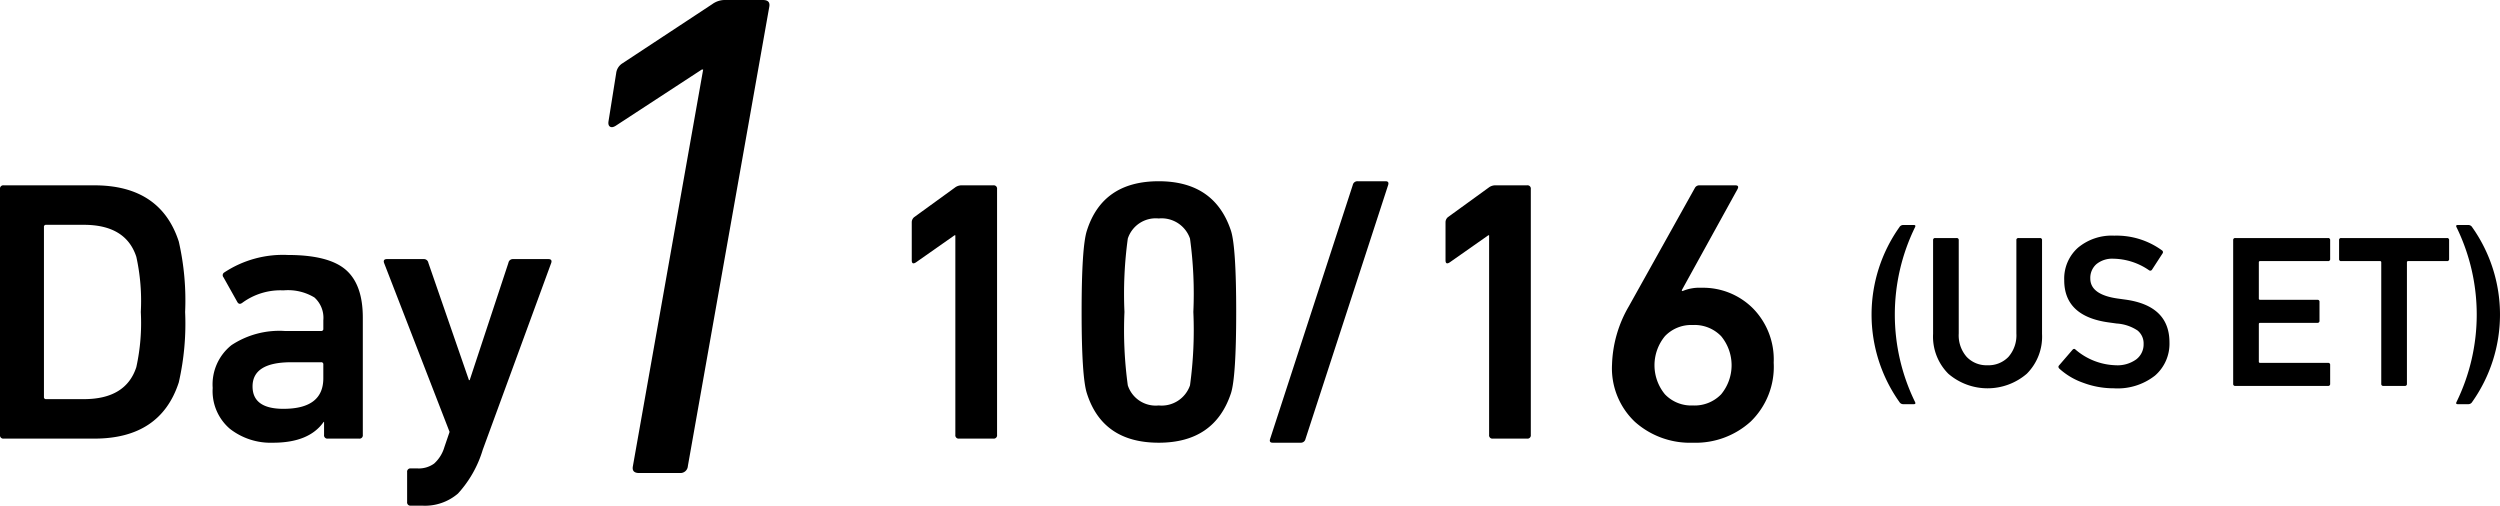
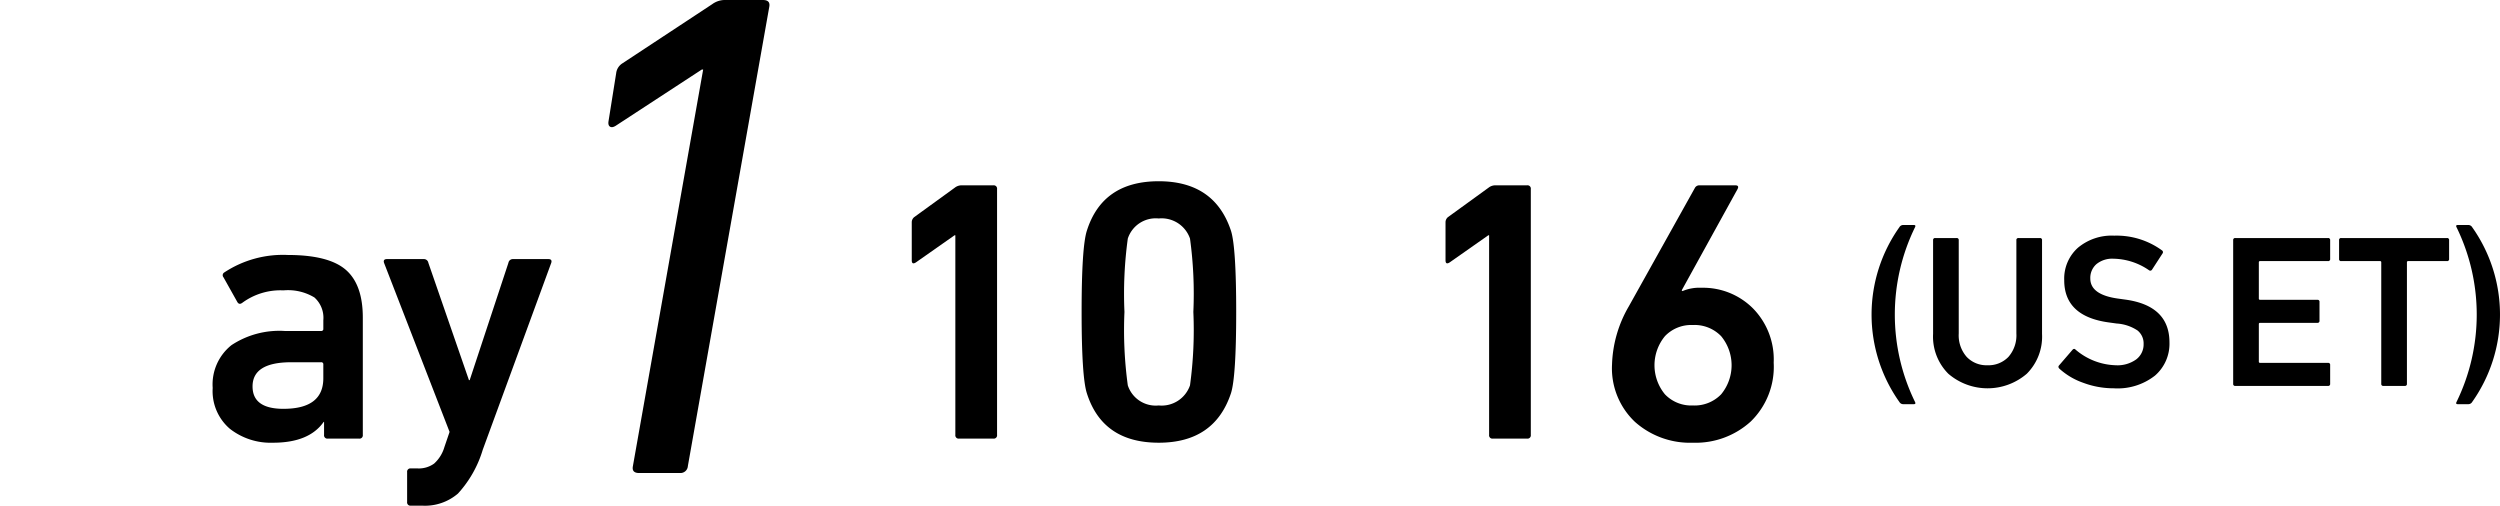
<svg xmlns="http://www.w3.org/2000/svg" width="241.888" height="48.926" viewBox="0 0 241.888 48.926">
  <title>title-2nd-day1-replay</title>
  <g id="e6d36038-ebfd-414d-a0e1-e4300de56796" data-name="レイヤー 2">
    <g id="ed61013b-6b61-43fa-b384-8f2738f6f1fb" data-name="レイヤー 2">
      <path d="M63.94,55.863,70.737,17.499h-.135l-8.346,5.452c-.226.134-.404.158-.538.067s-.181-.269-.135-.538l.74-4.644a1.306,1.306,0,0,1,.606-.942l8.683-5.721a2.079,2.079,0,0,1,1.144-.404h3.77q.74,0,.606.673L69.257,55.863a.716.716,0,0,1-.741.673H64.545Q63.804,56.536,63.94,55.863Z" transform="translate(-2.703 -10.768)" />
-       <path d="M2.703,52.846V29.06a.318.318,0,0,1,.36-.36h8.758q6.415,0,8.181,5.441a25.548,25.548,0,0,1,.613,6.811,25.529,25.529,0,0,1-.613,6.812q-1.767,5.443-8.181,5.442H3.063A.318.318,0,0,1,2.703,52.846ZM6.955,49.17a.191.191,0,0,0,.217.216h3.641q4.072,0,5.081-3.1a19.901,19.901,0,0,0,.433-5.334,19.905,19.905,0,0,0-.433-5.334Q14.884,32.52,10.812,32.52H7.172a.191.191,0,0,0-.217.216Z" transform="translate(-2.703 -10.768)" />
      <path d="M37.445,53.206H34.418a.319.319,0,0,1-.36-.36V51.584h-.036Q32.617,53.603,29.12,53.603A6.4,6.4,0,0,1,24.94,52.252a4.795,4.795,0,0,1-1.658-3.946,4.857,4.857,0,0,1,1.82-4.145,8.399,8.399,0,0,1,5.137-1.37H33.77a.191.191,0,0,0,.217-.216v-.829a2.637,2.637,0,0,0-.865-2.198,4.941,4.941,0,0,0-2.992-.685,6.23,6.23,0,0,0-3.964,1.189c-.216.168-.385.144-.505-.072l-1.333-2.379a.309.309,0,0,1,.071-.469,10.292,10.292,0,0,1,6.164-1.693q3.927,0,5.586,1.424,1.657,1.424,1.658,4.631V52.846A.319.319,0,0,1,37.445,53.206Zm-7.316-2.883q3.857,0,3.857-2.956v-1.333a.192.192,0,0,0-.217-.217H30.887q-3.75,0-3.748,2.343Q27.139,50.324,30.129,50.324Z" transform="translate(-2.703 -10.768)" />
      <path d="M43.572,59.694H42.455a.319.319,0,0,1-.361-.36V56.45a.319.319,0,0,1,.361-.36h.648a2.528,2.528,0,0,0,1.603-.468,3.44,3.44,0,0,0,.991-1.586l.505-1.478L39.859,36.196c-.072-.24.023-.36.289-.36h3.567a.433.433,0,0,1,.433.36l3.928,11.352h.072l3.748-11.352a.433.433,0,0,1,.434-.36h3.424q.396,0,.287.36L49.41,54.288a10.894,10.894,0,0,1-2.397,4.234A4.899,4.899,0,0,1,43.572,59.694Z" transform="translate(-2.703 -10.768)" />
      <path d="M95.138,52.846V33.529h-.072L91.317,36.16c-.265.168-.397.097-.397-.216V32.267a.646.646,0,0,1,.253-.504l3.928-2.848A1.052,1.052,0,0,1,95.751,28.7h3.063a.319.319,0,0,1,.36.36V52.846a.319.319,0,0,1-.36.36H95.498A.319.319,0,0,1,95.138,52.846Z" transform="translate(-2.703 -10.768)" />
      <path d="M107.86,48.81q-.505-1.587-.505-7.857t.505-7.856q1.513-4.793,6.955-4.793,5.407,0,6.992,4.793.504,1.586.504,7.856t-.504,7.857q-1.586,4.793-6.992,4.793Q109.374,53.603,107.86,48.81Zm3.964-.757a2.841,2.841,0,0,0,2.991,1.945,2.905,2.905,0,0,0,3.027-1.945,39.326,39.326,0,0,0,.324-7.101,39.313,39.313,0,0,0-.324-7.1,2.905,2.905,0,0,0-3.027-1.946,2.841,2.841,0,0,0-2.991,1.946,39.417,39.417,0,0,0-.324,7.1A39.431,39.431,0,0,0,111.824,48.053Z" transform="translate(-2.703 -10.768)" />
-       <path d="M125.591,53.243l8.001-24.579a.453.453,0,0,1,.469-.36h2.703c.239,0,.324.12.252.36l-8.001,24.579a.453.453,0,0,1-.469.36h-2.703Q125.482,53.603,125.591,53.243Z" transform="translate(-2.703 -10.768)" />
      <path d="M146.782,52.846V33.529H146.71L142.962,36.16c-.265.168-.397.097-.397-.216V32.267a.647.647,0,0,1,.252-.504l3.929-2.848a1.049,1.049,0,0,1,.648-.216h3.063a.319.319,0,0,1,.36.36V52.846a.319.319,0,0,1-.36.36h-3.315A.319.319,0,0,1,146.782,52.846Z" transform="translate(-2.703 -10.768)" />
      <path d="M158.675,46.035a11.87,11.87,0,0,1,1.622-5.622l6.415-11.497a.484.484,0,0,1,.433-.216h3.46q.396,0,.216.36l-5.406,9.803.072.072a4.193,4.193,0,0,1,1.838-.324,6.824,6.824,0,0,1,4.974,1.982,7.044,7.044,0,0,1,2.018,5.262A7.379,7.379,0,0,1,172.1,51.548a7.919,7.919,0,0,1-5.604,2.055,8.005,8.005,0,0,1-5.604-2.018A7.129,7.129,0,0,1,158.675,46.035Zm5.118-2.739a4.418,4.418,0,0,0,0,5.622,3.518,3.518,0,0,0,2.703,1.081,3.564,3.564,0,0,0,2.738-1.081,4.418,4.418,0,0,0,0-5.622,3.564,3.564,0,0,0-2.738-1.081A3.518,3.518,0,0,0,163.793,43.295Z" transform="translate(-2.703 -10.768)" />
      <path d="M186.48,49.664a14.627,14.627,0,0,1,0-16.916.428.428,0,0,1,.357-.21h1.031q.231,0,.126.21a19.256,19.256,0,0,0,0,16.916q.106.211-.126.211h-1.031A.427.427,0,0,1,186.48,49.664Z" transform="translate(-2.703 -10.768)" />
      <path d="M195,46.108a2.666,2.666,0,0,0,2.03-.81,3.158,3.158,0,0,0,.768-2.262V34.01a.186.186,0,0,1,.21-.211H200.07a.187.187,0,0,1,.211.211v9.068a5.077,5.077,0,0,1-1.473,3.85,5.819,5.819,0,0,1-7.596,0,5.077,5.077,0,0,1-1.473-3.85V34.01a.187.187,0,0,1,.21-.211h2.062a.187.187,0,0,1,.21.211v9.026a3.153,3.153,0,0,0,.768,2.262A2.64,2.64,0,0,0,195,46.108Z" transform="translate(-2.703 -10.768)" />
      <path d="M207.225,48.338a8.381,8.381,0,0,1-2.967-.536,6.693,6.693,0,0,1-2.293-1.357c-.113-.112-.127-.218-.043-.315l1.305-1.515c.099-.112.196-.119.295-.021a6.239,6.239,0,0,0,3.893,1.515,3.108,3.108,0,0,0,1.978-.567,1.816,1.816,0,0,0,.715-1.494,1.602,1.602,0,0,0-.589-1.305,4.114,4.114,0,0,0-2.02-.673l-.758-.105q-4.312-.589-4.313-4.082a4.003,4.003,0,0,1,1.315-3.135,5.087,5.087,0,0,1,3.524-1.179A7.457,7.457,0,0,1,211.895,35a.205.205,0,0,1,.042.294l-1.01,1.557a.198.198,0,0,1-.295.064,6.217,6.217,0,0,0-3.43-1.115,2.413,2.413,0,0,0-1.662.526,1.772,1.772,0,0,0-.589,1.389q0,1.557,2.63,1.935l.758.105q4.27.589,4.271,4.144a4.071,4.071,0,0,1-1.399,3.209A5.847,5.847,0,0,1,207.225,48.338Z" transform="translate(-2.703 -10.768)" />
      <path d="M218.774,47.897V34.01a.187.187,0,0,1,.211-.211h8.963a.187.187,0,0,1,.21.211v1.81a.185.185,0,0,1-.21.21h-6.564a.112.112,0,0,0-.127.126v3.493a.112.112,0,0,0,.127.126h5.533a.186.186,0,0,1,.21.211v1.81a.186.186,0,0,1-.21.21h-5.533a.112.112,0,0,0-.127.126v3.619a.112.112,0,0,0,.127.126h6.564a.186.186,0,0,1,.21.211v1.81a.186.186,0,0,1-.21.21h-8.963A.186.186,0,0,1,218.774,47.897Z" transform="translate(-2.703 -10.768)" />
      <path d="M235.375,48.107h-2.062a.186.186,0,0,1-.211-.21V36.156a.111.111,0,0,0-.126-.126h-3.745a.185.185,0,0,1-.21-.21V34.01a.186.186,0,0,1,.21-.211H239.457a.187.187,0,0,1,.21.211v1.81a.185.185,0,0,1-.21.21h-3.745a.111.111,0,0,0-.126.126V47.897A.186.186,0,0,1,235.375,48.107Z" transform="translate(-2.703 -10.768)" />
      <path d="M240.383,49.664a19.264,19.264,0,0,0,0-16.916q-.105-.21.126-.21H241.54a.431.431,0,0,1,.357.21,14.627,14.627,0,0,1,0,16.916.43.43,0,0,1-.357.211h-1.031Q240.277,49.874,240.383,49.664Z" transform="translate(-2.703 -10.768)" />
    </g>
  </g>
</svg>